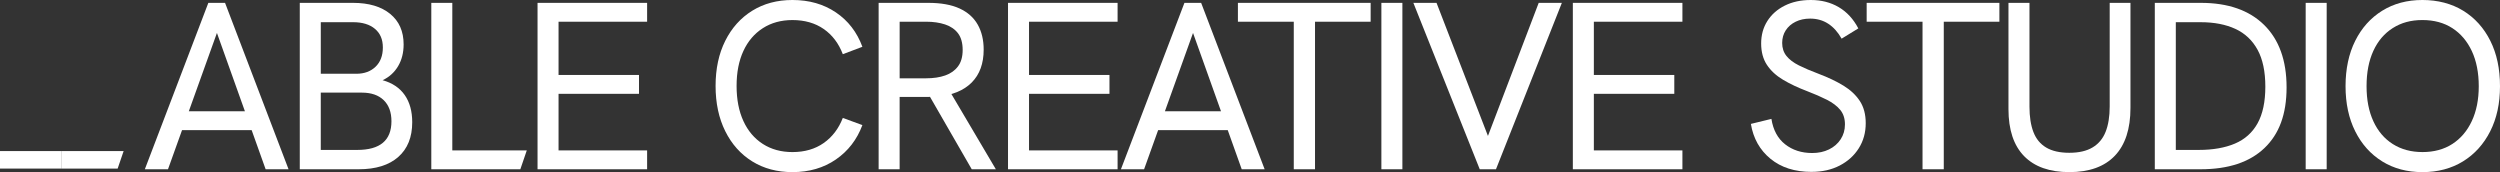
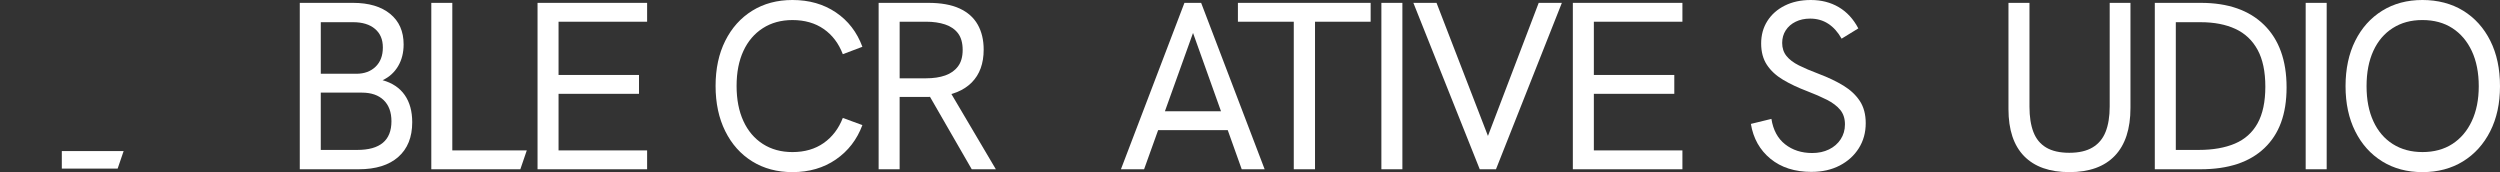
<svg xmlns="http://www.w3.org/2000/svg" id="Livello_2" data-name="Livello 2" viewBox="0 0 2818.48 194.05">
  <rect x="0" y="0" width="2818.48" height="194.05" fill="#333333" stroke="none" />
  <defs>
    <style>
      .cls-1 {
        fill: #fff;
        stroke-width: 0px;
      }
    </style>
  </defs>
  <g id="Livello_2-2" data-name="Livello 2">
    <g>
      <g>
        <path class="cls-1" d="M893.4,194.05c-17.22,0-32.34-4.04-45.35-12.11-13.01-8.07-23.15-19.42-30.41-34.05-7.27-14.62-10.9-31.62-10.9-51s3.63-36.33,10.9-50.87c7.27-14.53,17.4-25.84,30.41-33.91,13.01-8.07,28.13-12.11,45.35-12.11,18.84,0,35.16,4.67,48.98,14,13.81,9.33,23.77,22.25,29.87,38.76l-22.07,8.34c-4.67-12.2-11.84-21.67-21.53-28.39s-21.44-10.09-35.26-10.09c-12.74,0-23.87,3.05-33.37,9.15-9.51,6.1-16.82,14.67-21.93,25.7-5.11,11.03-7.67,24.18-7.67,39.43s2.56,28.44,7.67,39.56c5.11,11.13,12.42,19.74,21.93,25.84,9.51,6.1,20.63,9.15,33.37,9.15,13.81,0,25.57-3.41,35.26-10.23,9.69-6.82,16.86-16.24,21.53-28.26l22.07,8.07c-6.1,16.33-16.06,29.25-29.87,38.76-13.82,9.51-30.14,14.26-48.98,14.26Z" />
        <path class="cls-1" d="M990.56,190.82V3.23h55.98c14.35,0,26.11,2.11,35.26,6.32,9.15,4.22,15.97,10.27,20.45,18.17,4.48,7.9,6.73,17.32,6.73,28.26,0,15.61-4.49,27.95-13.46,37.01-8.97,9.06-21.98,14.4-39.03,16.01-2.69.18-5.92.27-9.69.27h-32.57v81.55h-23.68ZM1014.25,88.28h29.87c8.25,0,15.43-1.08,21.53-3.23,6.1-2.15,10.9-5.56,14.4-10.23,3.5-4.66,5.25-10.85,5.25-18.57s-1.75-14.13-5.25-18.71-8.34-7.89-14.53-9.96c-6.19-2.06-13.32-3.1-21.4-3.1h-29.87v63.79ZM1095.53,190.82l-48.71-84.51,24.22-2.96,51.67,87.47h-27.18Z" />
-         <path class="cls-1" d="M1136.43,190.82V3.23h123.53v21.26h-99.85v60.02h90.7v21.26h-90.7v63.79h99.85v21.26h-123.53Z" />
        <path class="cls-1" d="M1263.73,190.82L1335.32,3.23h18.84l71.59,187.59h-25.84l-54.9-153.68-55.17,153.68h-26.11ZM1303.57,146.68l7.27-21.26h67.82l7.81,21.26h-82.89Z" />
        <path class="cls-1" d="M1458.59,190.82V24.49h-62.98V3.23h149.64v21.26h-62.71v166.33h-23.95Z" />
        <path class="cls-1" d="M1557.36,190.82V3.23h23.68v187.59h-23.68Z" />
        <path class="cls-1" d="M1668.25,190.82L1593.42,3.23h26.11l61.36,158.79h-6.73L1734.72,3.23h26.11l-74.28,187.59h-18.3Z" />
        <path class="cls-1" d="M1773.21,190.82V3.23h123.53v21.26h-99.85v60.02h90.7v21.26h-90.7v63.79h99.85v21.26h-123.53Z" />
      </g>
      <g>
        <path class="cls-1" d="M2042.29,193.78c-18.84,0-34.27-4.93-46.29-14.8-12.02-9.87-19.38-22.97-22.07-39.29l23.15-5.65c1.97,12.56,7.13,22.12,15.48,28.66,8.34,6.55,18.52,9.82,30.55,9.82,7,0,13.28-1.35,18.84-4.04,5.56-2.69,9.96-6.5,13.19-11.44,3.23-4.93,4.84-10.54,4.84-16.82,0-6.64-1.8-12.11-5.38-16.42-3.59-4.31-8.57-8.07-14.94-11.3-6.37-3.23-13.77-6.46-22.2-9.69-10.41-3.94-19.51-8.25-27.32-12.92-7.81-4.66-13.86-10.27-18.17-16.82-4.31-6.55-6.46-14.58-6.46-24.09s2.33-17.94,7-25.3c4.66-7.36,11.21-13.14,19.65-17.36,8.43-4.21,18.21-6.32,29.34-6.32,11.84,0,22.34,2.69,31.49,8.07,9.15,5.38,16.51,13.37,22.07,23.95l-18.84,11.57c-4.13-7.36-9.15-12.96-15.07-16.82-5.92-3.86-12.74-5.79-20.45-5.79-6.1,0-11.53,1.17-16.28,3.5-4.76,2.33-8.48,5.56-11.17,9.69-2.69,4.13-4.04,8.88-4.04,14.26,0,5.74,1.61,10.63,4.84,14.67s7.89,7.58,14,10.63c6.1,3.05,13.46,6.19,22.07,9.42,10.94,4.13,20.36,8.61,28.26,13.46,7.89,4.84,14.04,10.63,18.44,17.36,4.39,6.73,6.59,15.03,6.59,24.9,0,10.59-2.6,20.01-7.81,28.26-5.21,8.26-12.38,14.76-21.53,19.51-9.15,4.75-19.74,7.13-31.76,7.13Z" />
-         <path class="cls-1" d="M2167.44,190.82V24.49h-62.98V3.23h149.64v21.26h-62.71v166.33h-23.95Z" />
        <path class="cls-1" d="M2332.96,194.05c-22.25,0-39.25-6.01-51-18.03-11.75-12.02-17.63-29.69-17.63-53.02V3.23h23.68v117.08c0,11.3,1.48,20.82,4.44,28.53,2.96,7.72,7.76,13.55,14.4,17.49,6.64,3.95,15.34,5.92,26.11,5.92s19.51-2.02,26.24-6.06c6.73-4.04,11.62-9.91,14.67-17.63,3.05-7.71,4.58-17.22,4.58-28.53V3.23h23.42v118.42c0,23.68-5.88,41.67-17.63,53.96-11.75,12.29-28.84,18.44-51.27,18.44Z" />
        <path class="cls-1" d="M2429.31,190.82V3.23h51.94c30.68,0,54.45,8.3,71.32,24.9,16.86,16.6,25.3,40.06,25.3,70.38s-8.34,52.62-25.03,68.5c-16.69,15.88-40.64,23.82-71.86,23.82h-51.67ZM2452.99,169.02h25.84c15.97,0,29.56-2.38,40.77-7.13,11.21-4.75,19.74-12.38,25.57-22.88,5.83-10.5,8.75-24.26,8.75-41.31s-2.92-30.9-8.75-41.58c-5.83-10.67-14.18-18.52-25.03-23.55-10.86-5.02-23.91-7.54-39.16-7.54h-27.99v143.99Z" />
        <path class="cls-1" d="M2599.4,190.82V3.23h23.68v187.59h-23.68Z" />
        <path class="cls-1" d="M2731.01,194.05c-17.22,0-32.34-4.04-45.35-12.11-13.01-8.07-23.15-19.38-30.41-33.91-7.27-14.53-10.9-31.49-10.9-50.87s3.63-36.6,10.9-51.14c7.27-14.53,17.4-25.84,30.41-33.91,13.01-8.07,28.13-12.11,45.35-12.11s32.92,4.04,46.02,12.11c13.1,8.07,23.28,19.38,30.55,33.91,7.27,14.53,10.9,31.58,10.9,51.14s-3.68,36.33-11.03,50.87c-7.36,14.53-17.59,25.84-30.68,33.91-13.1,8.07-28.35,12.11-45.75,12.11ZM2731.01,171.44c13.1,0,24.36-3.05,33.78-9.15,9.42-6.1,16.73-14.71,21.93-25.84,5.2-11.12,7.81-24.22,7.81-39.29s-2.6-28.44-7.81-39.56c-5.21-11.12-12.51-19.74-21.93-25.84-9.42-6.1-20.68-9.15-33.78-9.15s-23.87,3.01-33.37,9.02c-9.51,6.01-16.82,14.58-21.93,25.7-5.11,11.13-7.67,24.4-7.67,39.83s2.56,28.44,7.67,39.56c5.11,11.13,12.42,19.69,21.93,25.7,9.51,6.01,20.63,9.02,33.37,9.02Z" />
      </g>
      <g>
        <g>
-           <path class="cls-1" d="M163.29,190.82L234.88,3.23h18.84l71.59,187.59h-25.84l-54.9-153.68-55.17,153.68h-26.11ZM203.12,146.68l7.27-21.26h67.82l7.81,21.26h-82.89Z" />
          <path class="cls-1" d="M337.96,190.82V3.23h60.02c17.76,0,31.71,4.13,41.85,12.38,10.13,8.26,15.21,19.74,15.21,34.45,0,9.33-2.06,17.49-6.19,24.49-4.13,7-9.96,12.29-17.49,15.88,10.94,3.05,19.24,8.61,24.9,16.69,5.65,8.07,8.48,18.3,8.48,30.68,0,16.87-5.25,29.92-15.74,39.16-10.5,9.24-25.35,13.86-44.54,13.86h-66.48ZM361.64,83.16h40.1c8.97,0,16.19-2.65,21.67-7.94,5.47-5.29,8.21-12.51,8.21-21.67s-2.96-15.97-8.88-20.99c-5.92-5.02-14.18-7.54-24.76-7.54h-36.33v58.13ZM361.64,169.02h41.18c25.66,0,38.49-10.77,38.49-32.3,0-10.23-2.92-18.17-8.75-23.82-5.83-5.65-14.04-8.48-24.63-8.48h-46.29v64.59Z" />
          <path class="cls-1" d="M486.25,190.82V3.23h23.68v166.33h83.97l-7.27,21.26h-100.39Z" />
          <path class="cls-1" d="M606.02,190.82V3.23h123.53v21.26h-99.85v60.02h90.7v21.26h-90.7v63.79h99.85v21.26h-123.53Z" />
        </g>
        <g>
          <polygon class="cls-1" points="139.38 170.32 132.64 190.06 69.69 190.06 69.69 170.32 139.38 170.32" />
-           <rect class="cls-1" x="0" y="170.32" width="69.69" height="19.73" />
        </g>
      </g>
    </g>
  </g>
</svg>